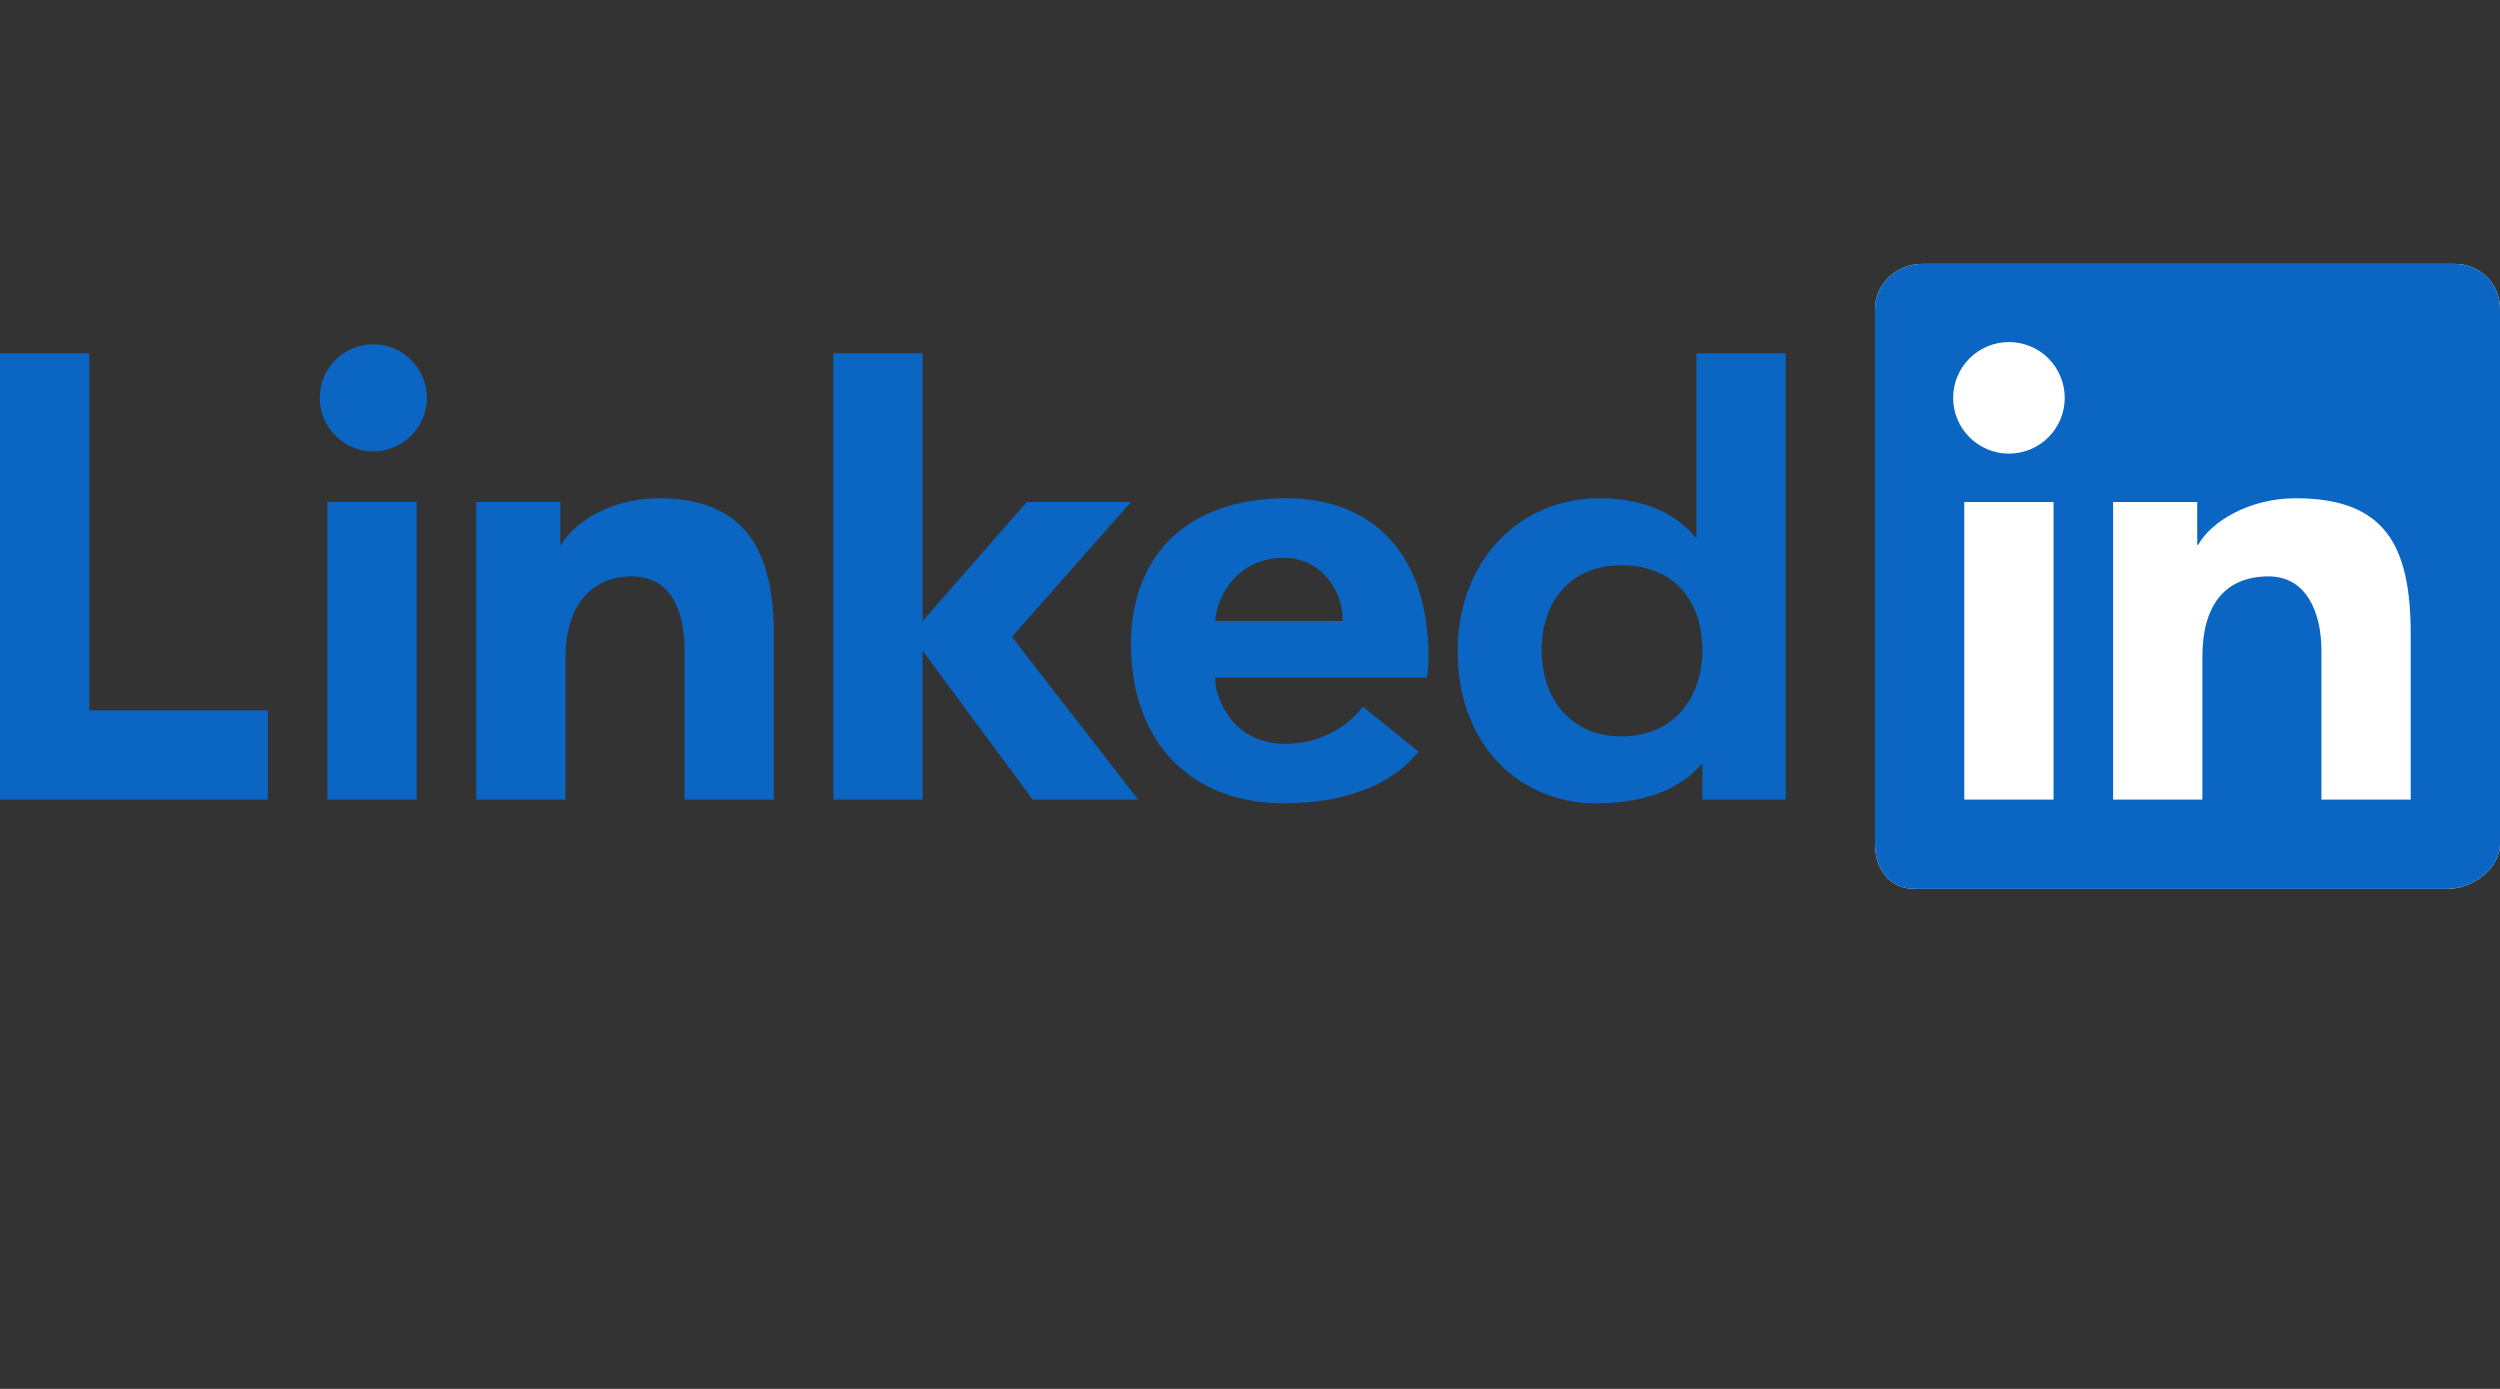
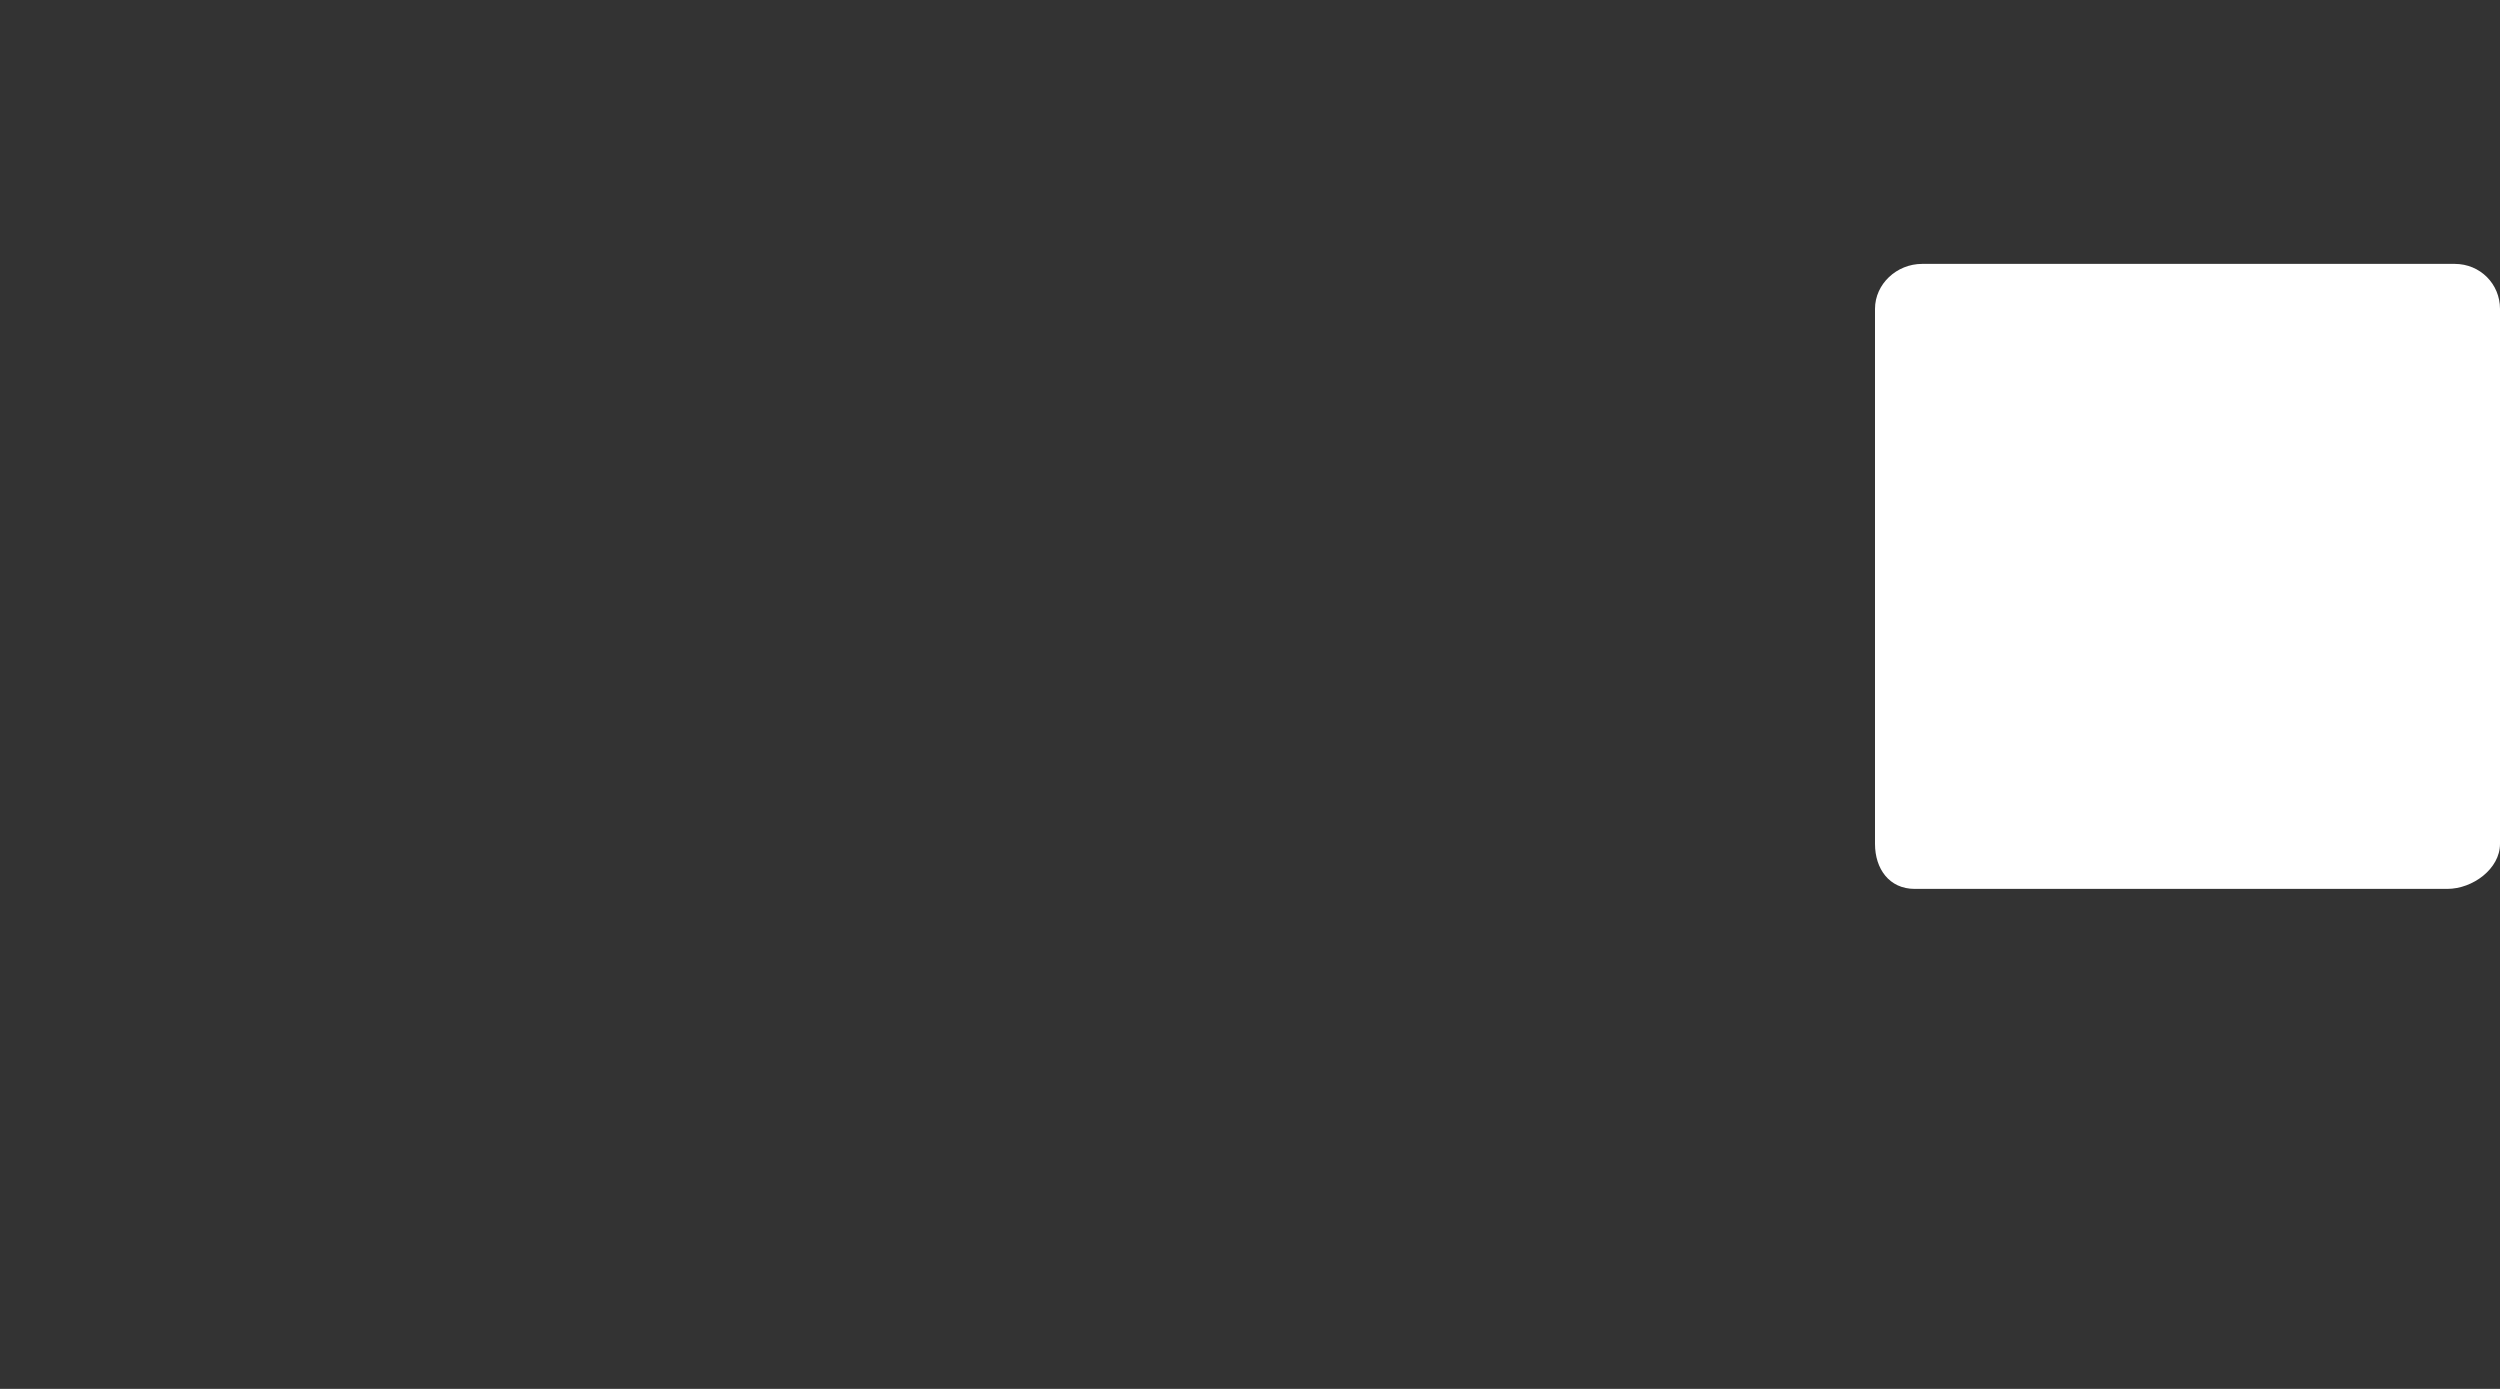
<svg xmlns="http://www.w3.org/2000/svg" width="180" height="100" viewBox="0 0 180 100" fill="none">
  <rect x="0" y="0" width="180" height="100" fill="#333333" stroke="none" />
  <path fill-rule="evenodd" clip-rule="evenodd" d="M176.741 19H138.392C136.558 19 135 20.451 135 22.238V60.76C135 62.549 136.022 64 137.856 64H176.205C178.041 64 180 62.549 180 60.76V22.238C180 20.451 178.577 19 176.741 19Z" fill="white" />
-   <path fill-rule="evenodd" clip-rule="evenodd" d="M176.741 19H138.392C136.558 19 135 20.451 135 22.238V60.76C135 62.549 136.022 64 137.856 64H176.205C178.041 64 180 62.549 180 60.76V22.238C180 20.451 178.577 19 176.741 19ZM152.143 36.143H158.201V39.231H158.267C159.191 37.566 161.919 35.875 165.291 35.875C171.765 35.875 173.571 39.312 173.571 45.679V57.571H167.143V46.851C167.143 44.001 166.005 41.5 163.344 41.5C160.112 41.5 158.571 43.688 158.571 47.279V57.571H152.143V36.143ZM141.429 57.571H147.857V36.143H141.429V57.571ZM148.661 28.643C148.661 29.17 148.557 29.693 148.356 30.18C148.154 30.668 147.858 31.111 147.485 31.484C147.112 31.857 146.67 32.153 146.182 32.355C145.695 32.557 145.173 32.661 144.645 32.661C144.117 32.662 143.595 32.558 143.108 32.356C142.62 32.154 142.177 31.858 141.804 31.485C141.431 31.113 141.135 30.67 140.933 30.182C140.731 29.695 140.627 29.173 140.627 28.645C140.627 27.58 141.05 26.558 141.803 25.805C142.556 25.052 143.578 24.628 144.643 24.628C145.708 24.628 146.73 25.05 147.483 25.803C148.237 26.556 148.66 27.578 148.661 28.643Z" fill="#0A66C2" />
-   <path d="M128.57 57.572H122.57V55.019H122.506C121.171 56.567 118.853 57.839 114.923 57.839C109.565 57.839 104.952 53.809 104.952 46.881C104.952 40.281 109.499 35.875 115.124 35.875C118.606 35.875 120.768 37.114 122.078 38.695H122.142V25.429H128.57V57.572ZM116.74 40.697C113.065 40.697 110.999 43.317 110.999 46.802C110.999 50.288 113.065 53.018 116.74 53.018C120.419 53.018 122.57 50.359 122.57 46.802C122.57 43.146 120.419 40.697 116.74 40.697ZM102.13 54.119C100.613 56.084 97.488 57.839 92.444 57.839C85.715 57.839 81.43 53.382 81.43 46.382C81.43 40.161 85.31 35.875 92.632 35.875C98.956 35.875 102.856 40.028 102.856 47.333C102.856 48.062 102.738 48.786 102.738 48.786H87.494L87.53 49.448C87.953 51.295 89.347 53.554 92.549 53.554C95.343 53.554 97.259 52.052 98.125 50.875L102.13 54.119ZM96.67 44.712C96.713 42.454 95.054 40.161 92.44 40.161C89.328 40.161 87.668 42.591 87.494 44.714H96.67V44.712Z" fill="#0A66C2" />
-   <path d="M81.429 36.143H73.929L66.429 44.714V25.429H60V57.572H66.429V46.857L74.355 57.572H81.945L72.857 45.856L81.429 36.143ZM34.286 36.143H40.344V39.231H40.41C41.334 37.566 44.061 35.875 47.434 35.875C53.908 35.875 55.714 39.983 55.714 45.679V57.572H49.286V46.851C49.286 43.697 48.148 41.5 45.486 41.5C42.255 41.5 40.714 44.059 40.714 47.279V57.572H34.286V36.143ZM23.571 57.572H30V36.143H23.571V57.572ZM26.788 32.5C27.302 32.512 27.813 32.421 28.292 32.233C28.77 32.045 29.206 31.763 29.574 31.403C29.942 31.044 30.234 30.615 30.433 30.141C30.633 29.667 30.736 29.158 30.736 28.644C30.736 28.13 30.633 27.621 30.433 27.147C30.234 26.673 29.942 26.244 29.574 25.885C29.206 25.525 28.77 25.243 28.292 25.055C27.813 24.867 27.302 24.776 26.788 24.788C25.781 24.812 24.823 25.228 24.119 25.949C23.416 26.669 23.022 27.637 23.022 28.644C23.022 29.651 23.416 30.619 24.119 31.339C24.823 32.06 25.781 32.476 26.788 32.5ZM6.429 25.429H0V57.572H19.286V51.143H6.429V25.429Z" fill="#0A66C2" />
</svg>